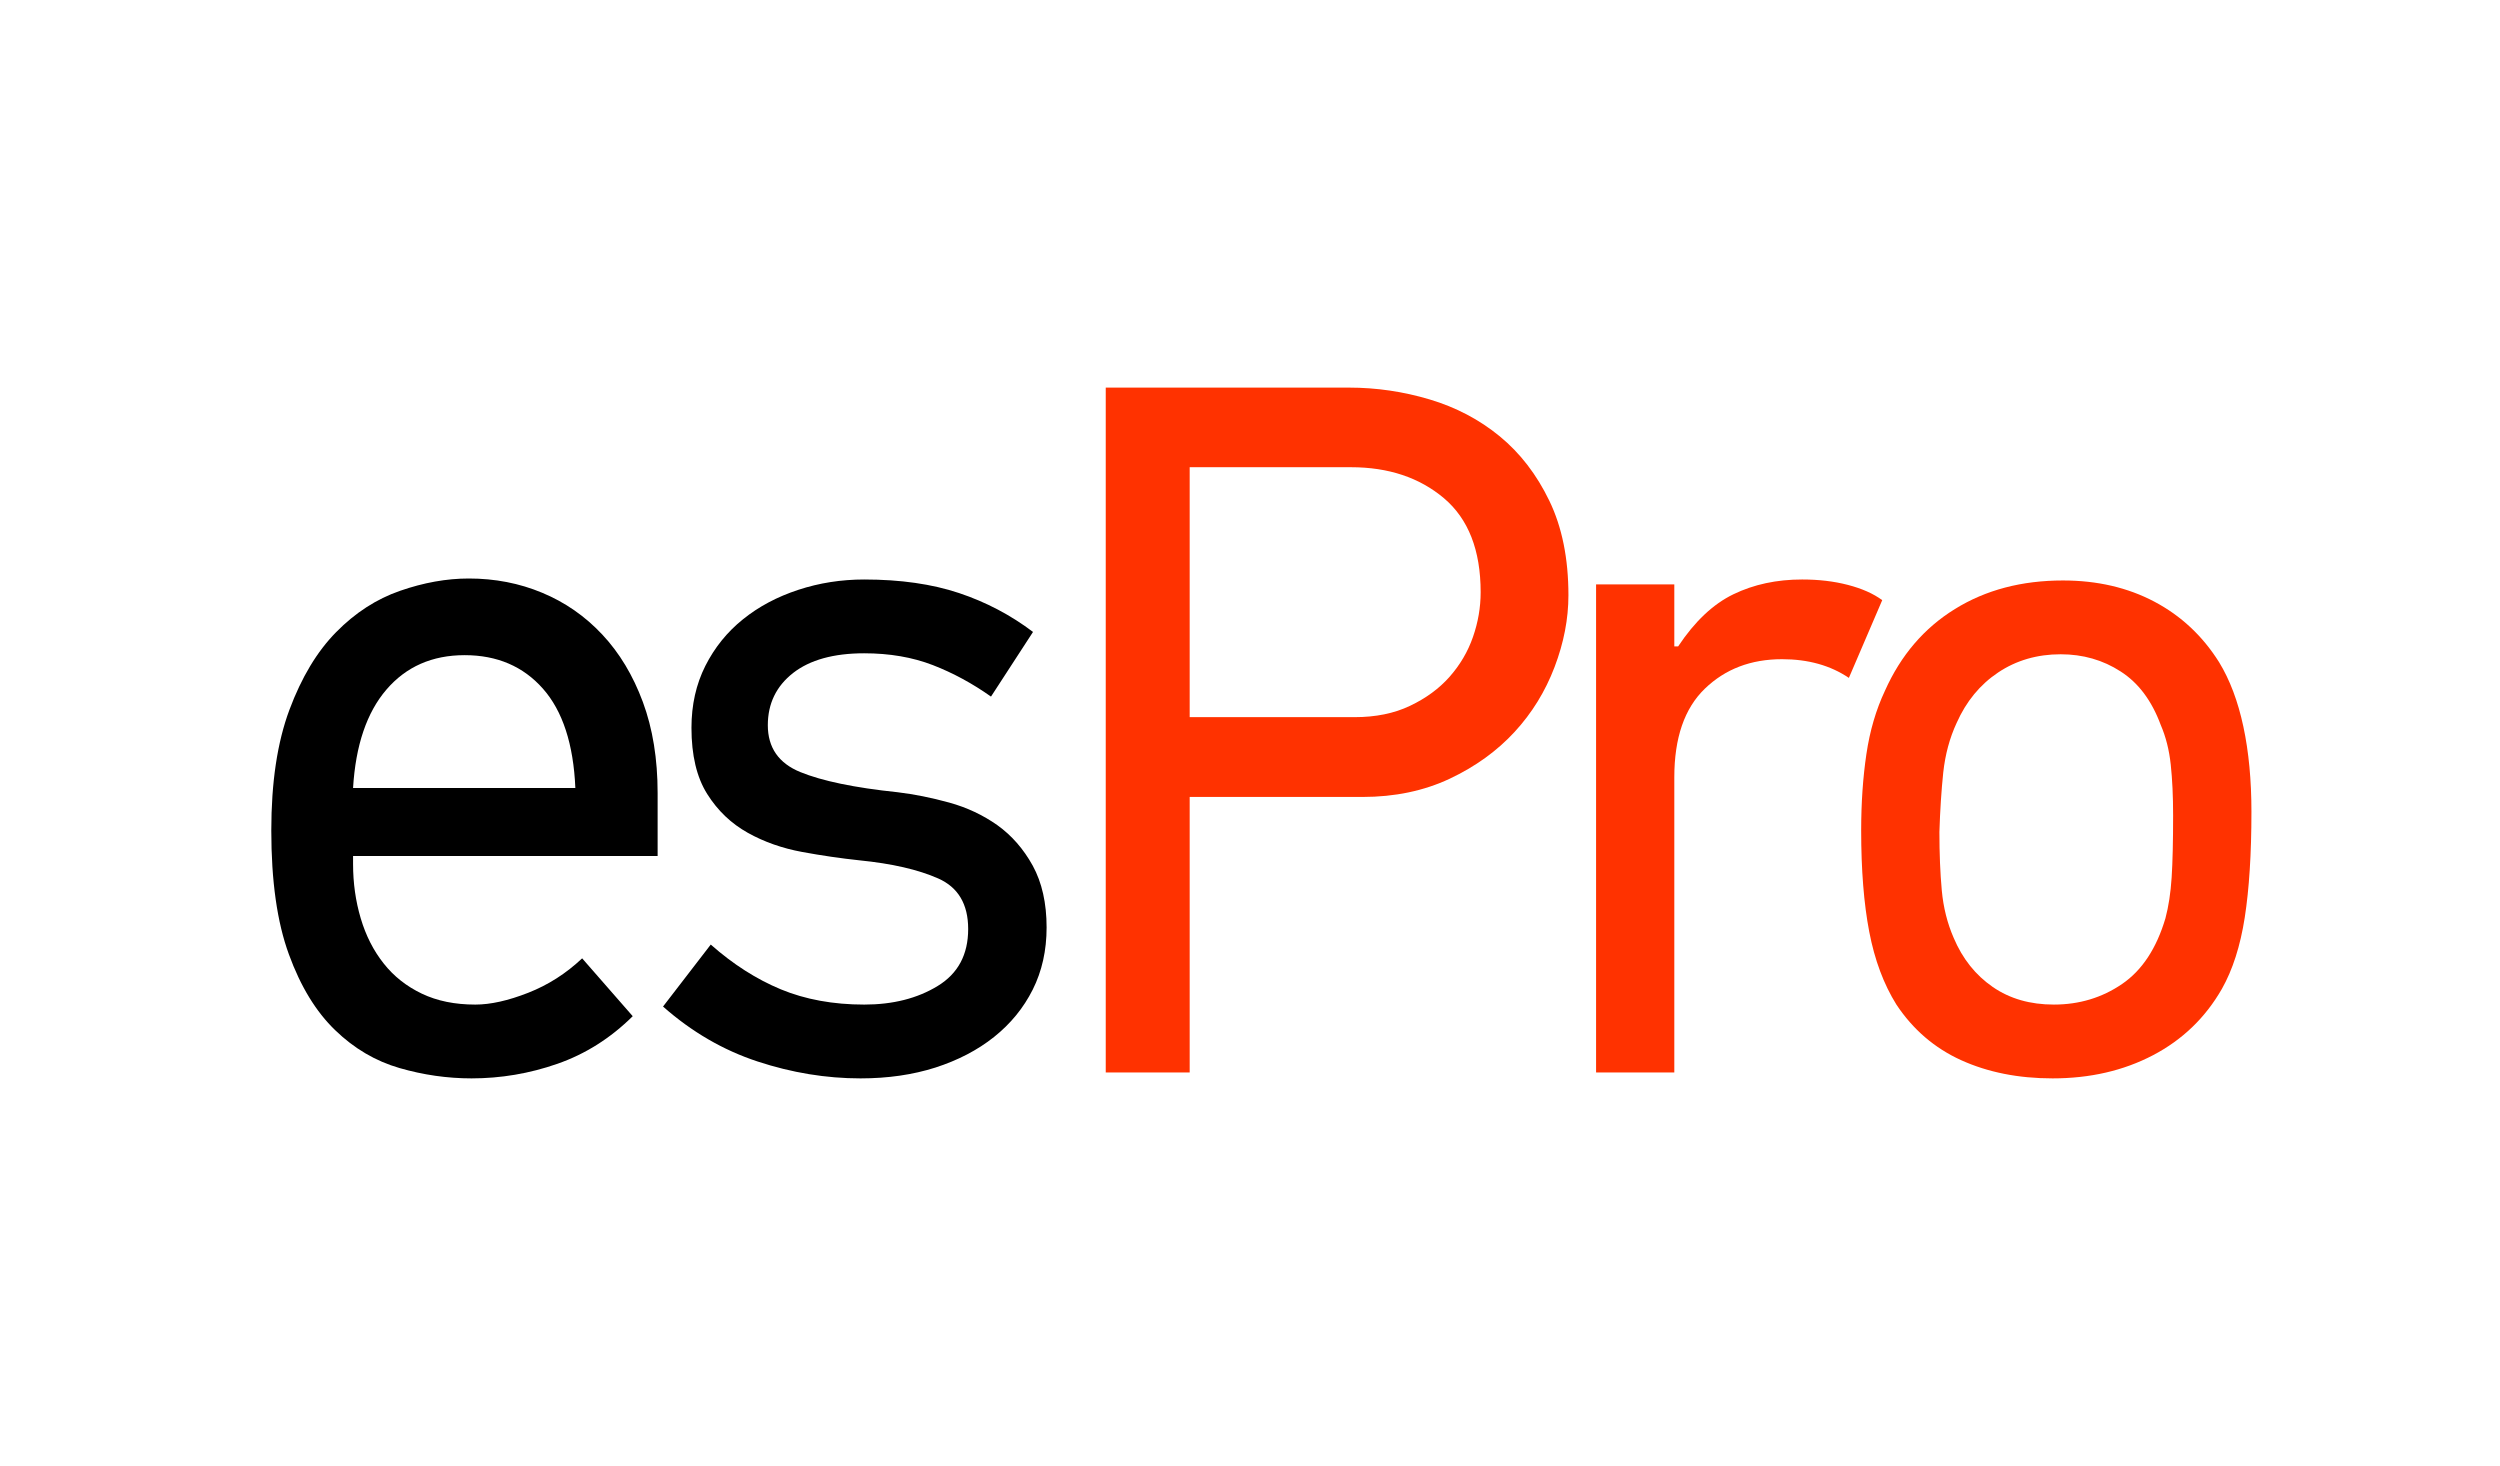
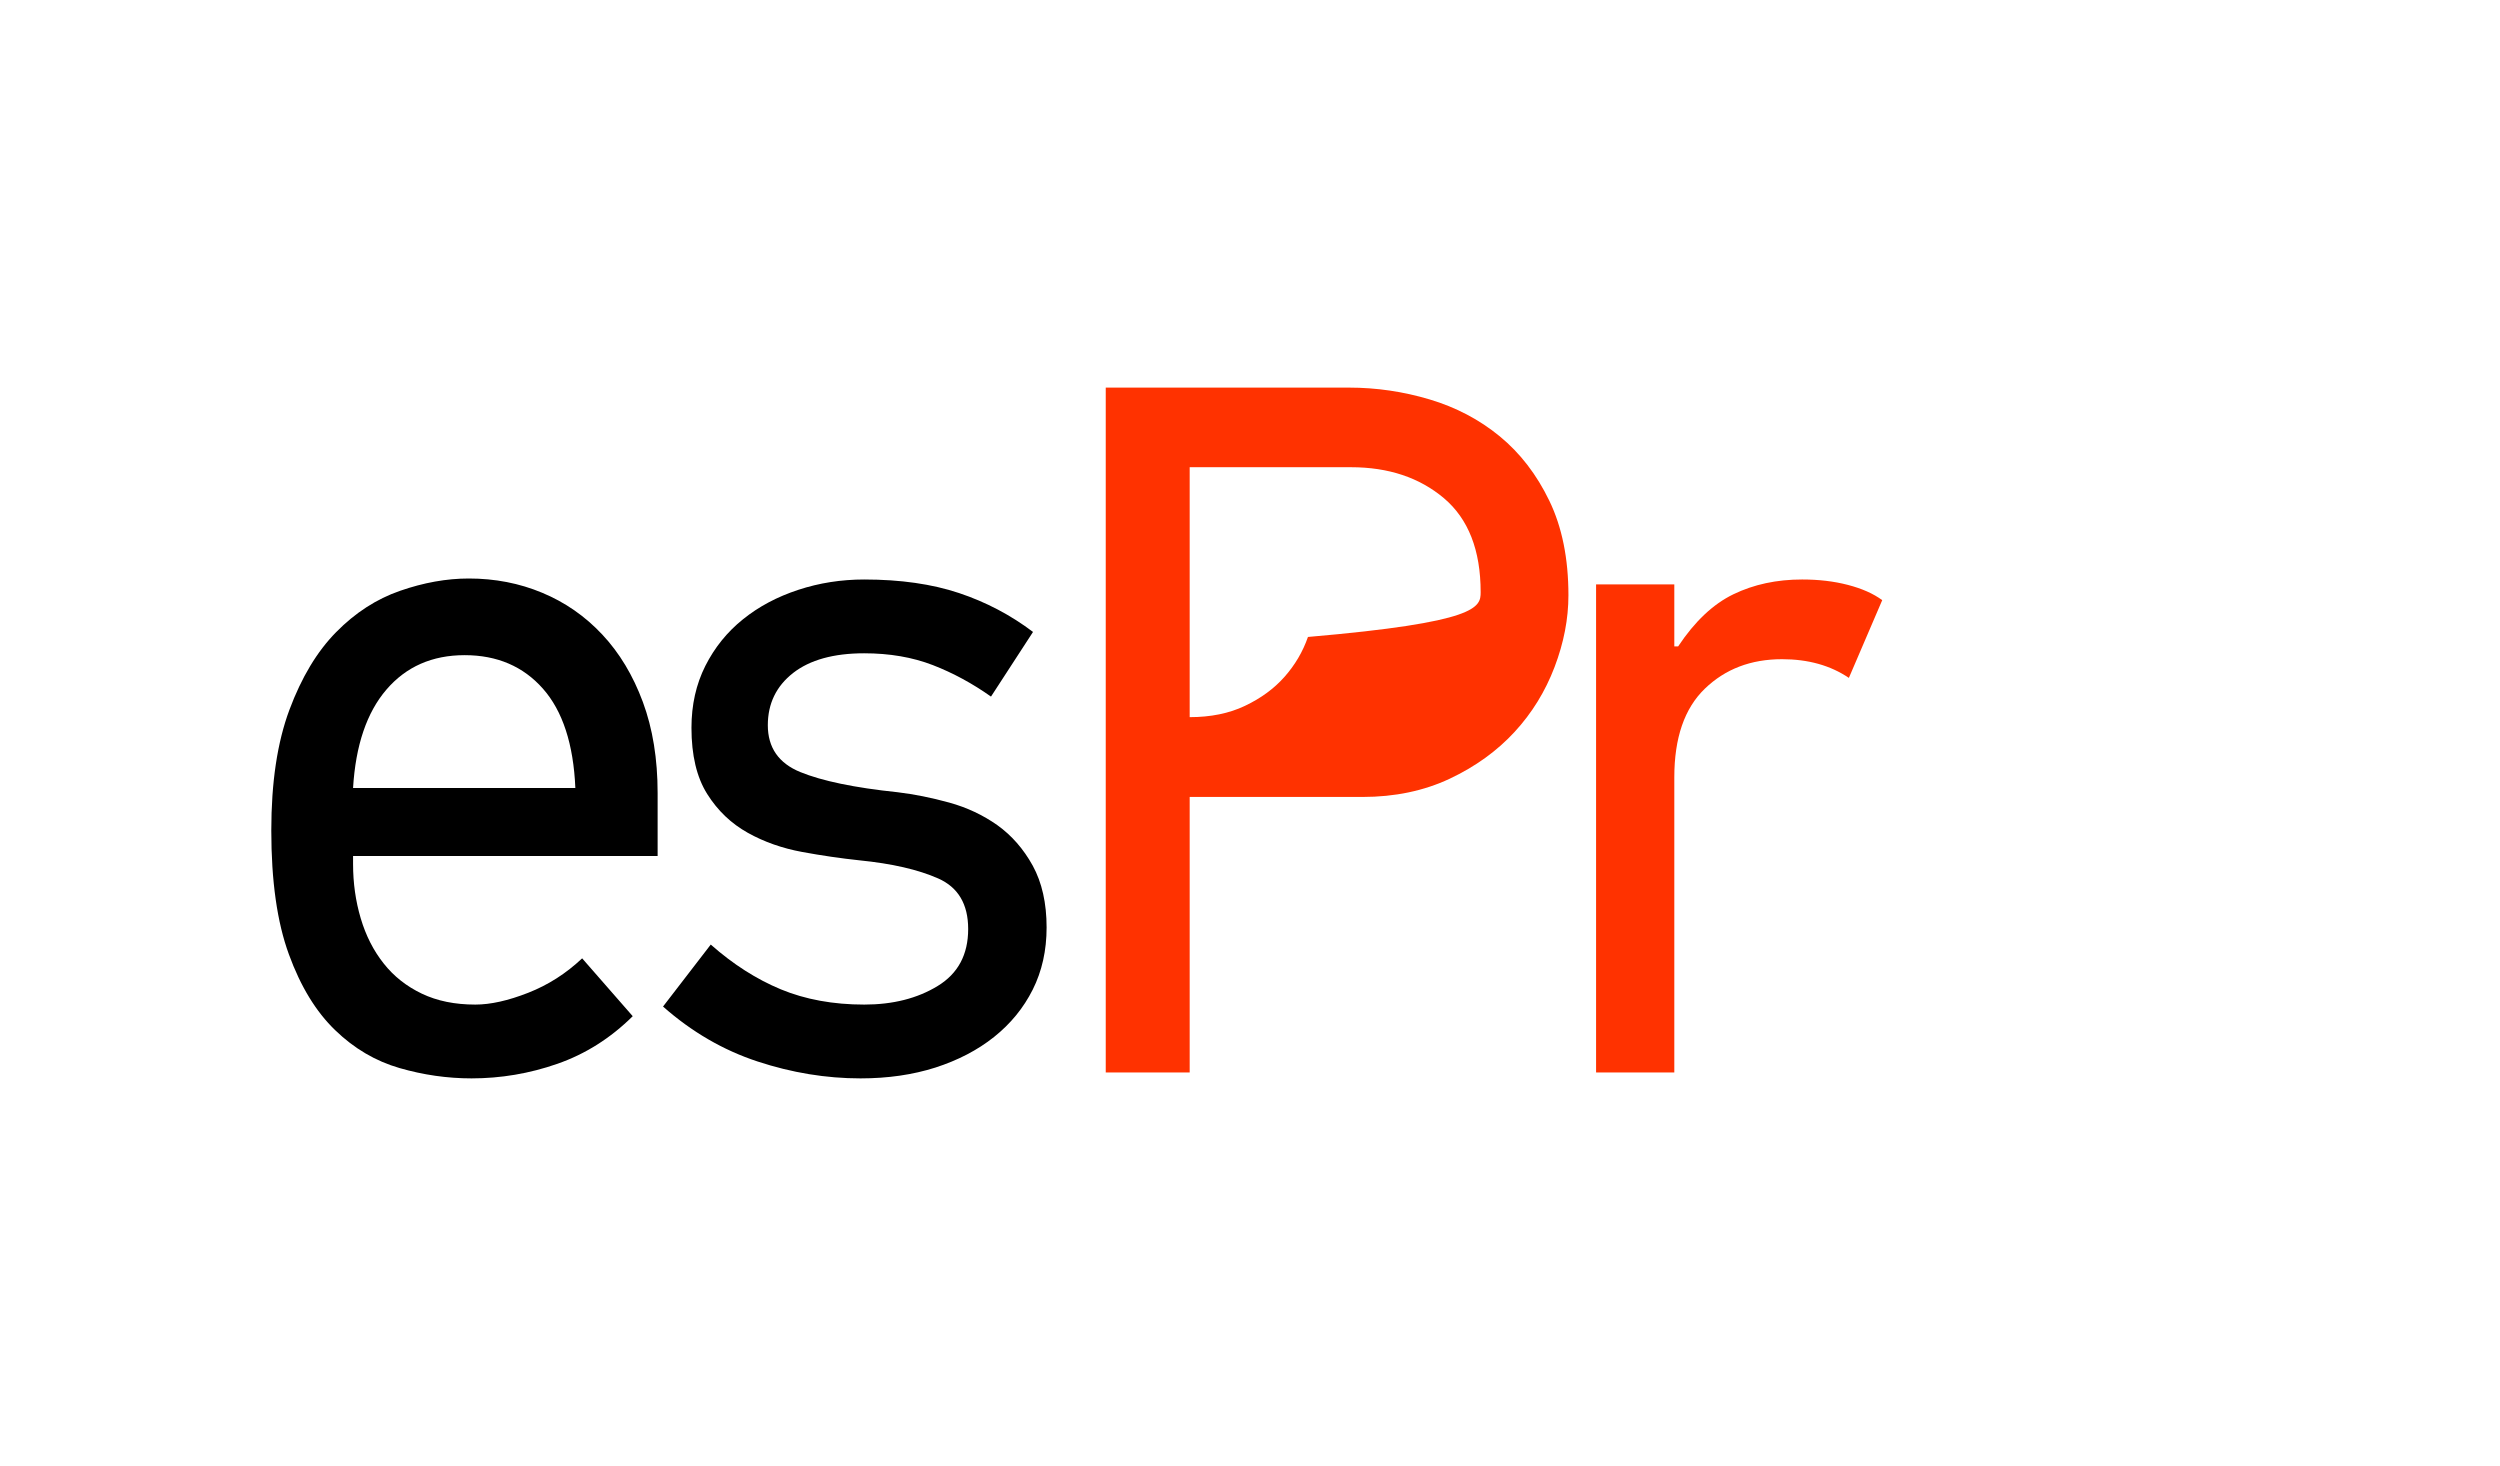
<svg xmlns="http://www.w3.org/2000/svg" version="1.1" id="Layer_1" x="0px" y="0px" viewBox="0 0 254.06 148.98" style="enable-background:new 0 0 254.06 148.98;" xml:space="preserve">
  <style type="text/css">
	.st0{fill:#FF3200;}
</style>
  <g>
    <path d="M35.88,86.99v0.8c0,1.95,0.26,3.79,0.78,5.54s1.29,3.27,2.33,4.58c1.03,1.31,2.33,2.33,3.88,3.07s3.36,1.11,5.43,1.11   c1.55,0,3.34-0.4,5.38-1.2c2.04-0.8,3.86-1.97,5.48-3.5l5.14,5.88c-2.26,2.24-4.82,3.85-7.66,4.84c-2.84,0.99-5.75,1.48-8.72,1.48   c-2.46,0-4.9-0.35-7.32-1.05c-2.42-0.7-4.61-1.98-6.54-3.85c-1.94-1.87-3.51-4.43-4.7-7.7c-1.2-3.27-1.79-7.47-1.79-12.6   c0-4.87,0.61-8.95,1.84-12.25s2.81-5.93,4.75-7.9s4.1-3.37,6.5-4.2c2.39-0.83,4.72-1.25,6.98-1.25c2.65,0,5.14,0.48,7.46,1.45   c2.33,0.97,4.36,2.38,6.11,4.25s3.12,4.15,4.12,6.85s1.5,5.79,1.5,9.25v6.4L35.88,86.99L35.88,86.99z M47.22,66.58   c-3.3,0-5.95,1.17-7.95,3.5s-3.13,5.67-3.39,10h22.59c-0.19-4.46-1.29-7.83-3.3-10.1C53.17,67.72,50.52,66.58,47.22,66.58z" />
    <path d="M106.36,94.25c0,2.34-0.47,4.44-1.41,6.32c-0.94,1.87-2.25,3.47-3.93,4.81s-3.67,2.37-5.96,3.11   c-2.29,0.73-4.83,1.1-7.61,1.1c-3.49,0-6.98-0.57-10.47-1.72s-6.69-3.01-9.6-5.58l4.85-6.3c2.26,2,4.64,3.52,7.12,4.55   c2.49,1.03,5.32,1.55,8.48,1.55c2.91,0,5.4-0.63,7.46-1.89c2.07-1.26,3.1-3.19,3.1-5.79c0-2.53-1.02-4.24-3.05-5.14   c-2.04-0.9-4.7-1.51-8-1.84c-1.88-0.2-3.81-0.48-5.82-0.85c-2-0.37-3.85-1.01-5.53-1.95s-3.05-2.24-4.12-3.94   c-1.07-1.7-1.6-3.94-1.6-6.73c0-2.33,0.47-4.42,1.41-6.29c0.94-1.86,2.21-3.44,3.83-4.74c1.61-1.3,3.49-2.29,5.62-2.99   c2.13-0.7,4.36-1.05,6.69-1.05c3.68,0,6.9,0.46,9.65,1.38s5.25,2.24,7.51,3.95l-4.27,6.57c-1.88-1.33-3.85-2.4-5.91-3.2   c-2.07-0.8-4.4-1.2-6.98-1.2c-3.1,0-5.51,0.67-7.22,2c-1.71,1.34-2.57,3.11-2.57,5.31c0,2.27,1.1,3.86,3.3,4.76   c2.2,0.9,5.49,1.59,9.89,2.05c1.68,0.2,3.42,0.55,5.24,1.05c1.81,0.5,3.44,1.27,4.9,2.3c1.45,1.04,2.65,2.41,3.59,4.11   C105.89,89.69,106.36,91.78,106.36,94.25z" />
-     <path class="st0" d="M159.39,60.49c0,2.4-0.47,4.83-1.41,7.3s-2.29,4.67-4.07,6.6c-1.78,1.93-3.98,3.52-6.59,4.75   c-2.62,1.23-5.57,1.85-8.87,1.85H120.9v28h-8.53v-69.6h24.72c2.78,0,5.51,0.4,8.19,1.2c2.68,0.8,5.06,2.05,7.13,3.75   s3.75,3.88,5.04,6.55C158.74,53.56,159.39,56.76,159.39,60.49z M150.47,60.18c0-4.27-1.25-7.45-3.73-9.55   c-2.49-2.1-5.64-3.15-9.45-3.15H120.9v25.4h16.77c2.13,0,4.01-0.38,5.62-1.15c1.62-0.77,2.96-1.75,4.02-2.95s1.86-2.55,2.38-4.05   C150.21,63.24,150.47,61.72,150.47,60.18z" />
+     <path class="st0" d="M159.39,60.49c0,2.4-0.47,4.83-1.41,7.3s-2.29,4.67-4.07,6.6c-1.78,1.93-3.98,3.52-6.59,4.75   c-2.62,1.23-5.57,1.85-8.87,1.85H120.9v28h-8.53v-69.6h24.72c2.78,0,5.51,0.4,8.19,1.2c2.68,0.8,5.06,2.05,7.13,3.75   s3.75,3.88,5.04,6.55C158.74,53.56,159.39,56.76,159.39,60.49z M150.47,60.18c0-4.27-1.25-7.45-3.73-9.55   c-2.49-2.1-5.64-3.15-9.45-3.15H120.9v25.4c2.13,0,4.01-0.38,5.62-1.15c1.62-0.77,2.96-1.75,4.02-2.95s1.86-2.55,2.38-4.05   C150.21,63.24,150.47,61.72,150.47,60.18z" />
    <path class="st0" d="M187.89,68.89c-1.88-1.27-4.14-1.9-6.79-1.9c-3.17,0-5.78,1-7.85,3s-3.1,5-3.1,9v30h-7.95v-49.6h7.95v6.3h0.39   c1.68-2.53,3.55-4.3,5.62-5.3c2.07-1,4.39-1.5,6.98-1.5c1.68,0,3.23,0.18,4.65,0.55s2.58,0.88,3.49,1.55L187.89,68.89z" />
-     <path class="st0" d="M209.65,58.99c3.48,0,6.57,0.72,9.28,2.15c2.71,1.43,4.9,3.48,6.58,6.15c1.1,1.8,1.92,3.98,2.47,6.55   s0.82,5.45,0.82,8.65c0,4.27-0.23,7.85-0.68,10.75s-1.23,5.32-2.32,7.25c-1.68,2.93-4.01,5.18-7.01,6.75s-6.4,2.35-10.2,2.35   c-3.48,0-6.58-0.62-9.29-1.85c-2.71-1.23-4.9-3.12-6.58-5.65c-1.29-2.07-2.21-4.53-2.76-7.4c-0.55-2.87-0.82-6.3-0.82-10.3   c0-2.8,0.18-5.38,0.53-7.75s0.98-4.52,1.89-6.45c1.61-3.6,3.98-6.37,7.11-8.3C201.8,59.95,205.46,58.99,209.65,58.99z    M209.41,66.49c-2.39,0-4.51,0.62-6.35,1.85c-1.84,1.23-3.25,2.94-4.22,5.13c-0.71,1.53-1.16,3.21-1.36,5.04   c-0.19,1.83-0.32,3.84-0.39,6.03c0,2.19,0.08,4.17,0.24,5.93s0.57,3.37,1.21,4.84c0.9,2.13,2.23,3.79,3.97,4.99   s3.81,1.79,6.21,1.79c2.58,0,4.9-0.7,6.93-2.09c2.04-1.39,3.5-3.62,4.41-6.68c0.32-1.2,0.53-2.58,0.63-4.14s0.15-3.67,0.15-6.33   c0-1.93-0.08-3.64-0.24-5.14s-0.5-2.84-1.02-4.04c-0.91-2.46-2.26-4.27-4.07-5.43C213.71,67.07,211.67,66.49,209.41,66.49z" />
  </g>
</svg>